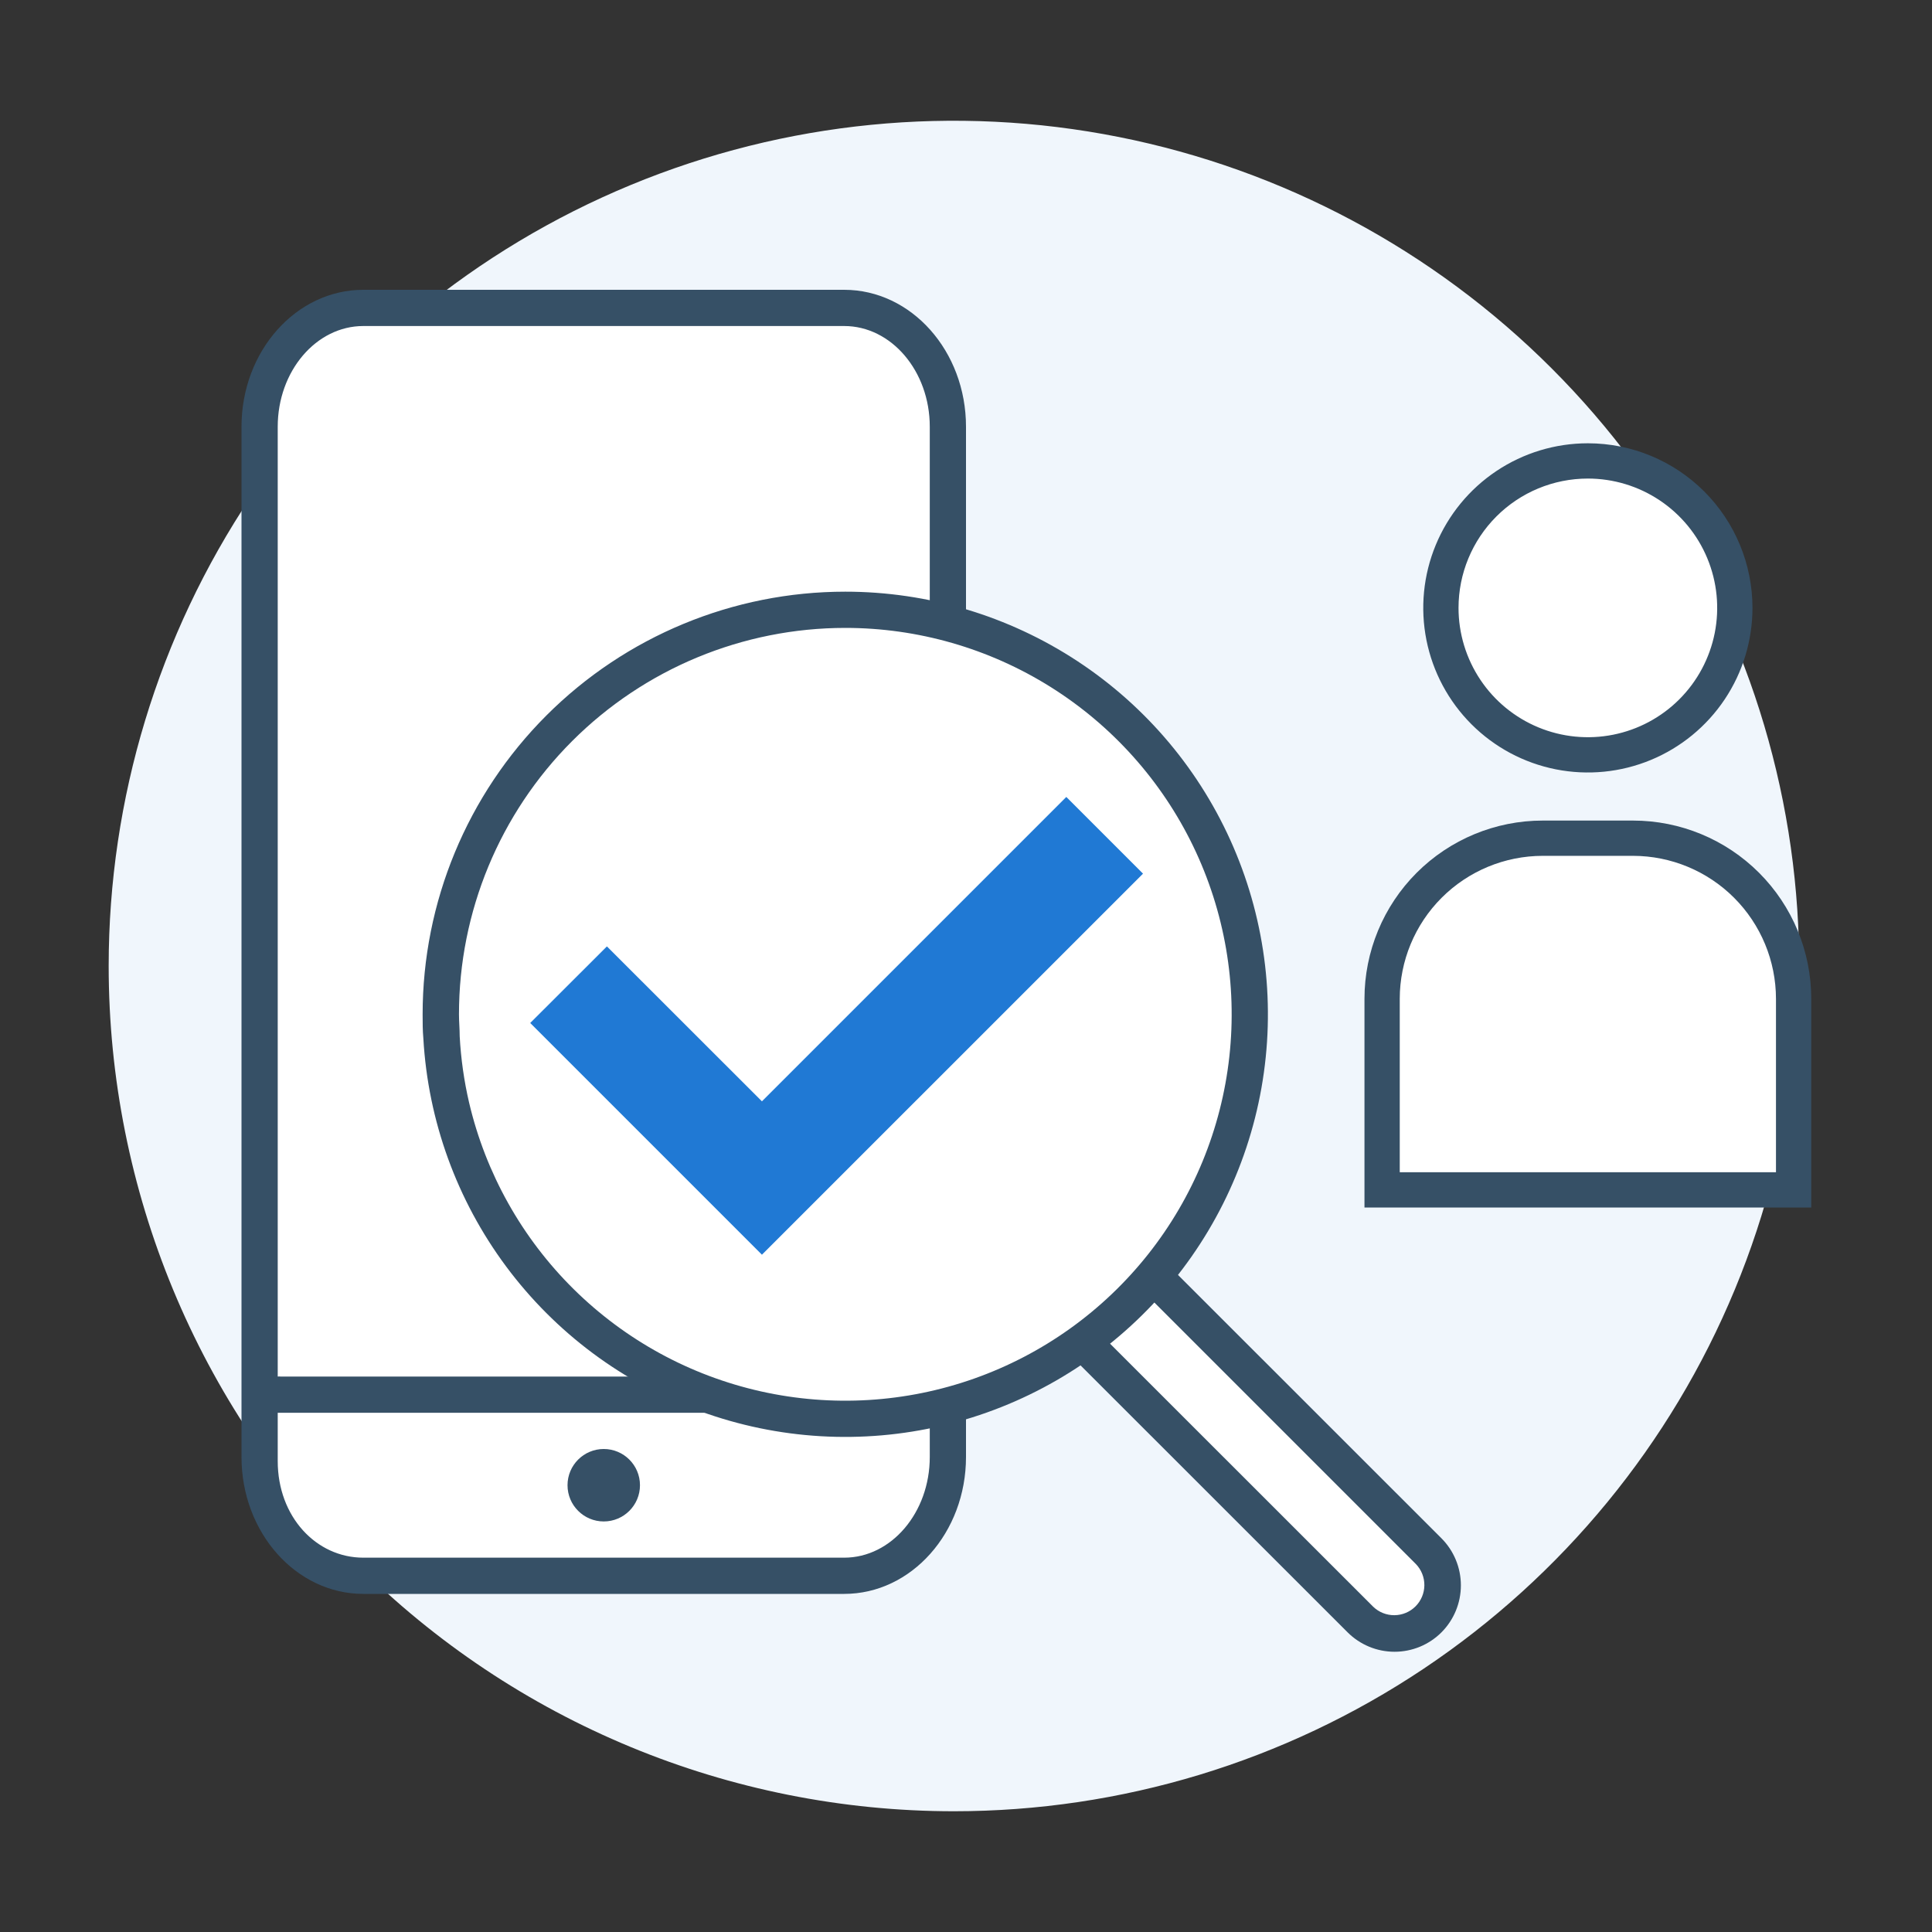
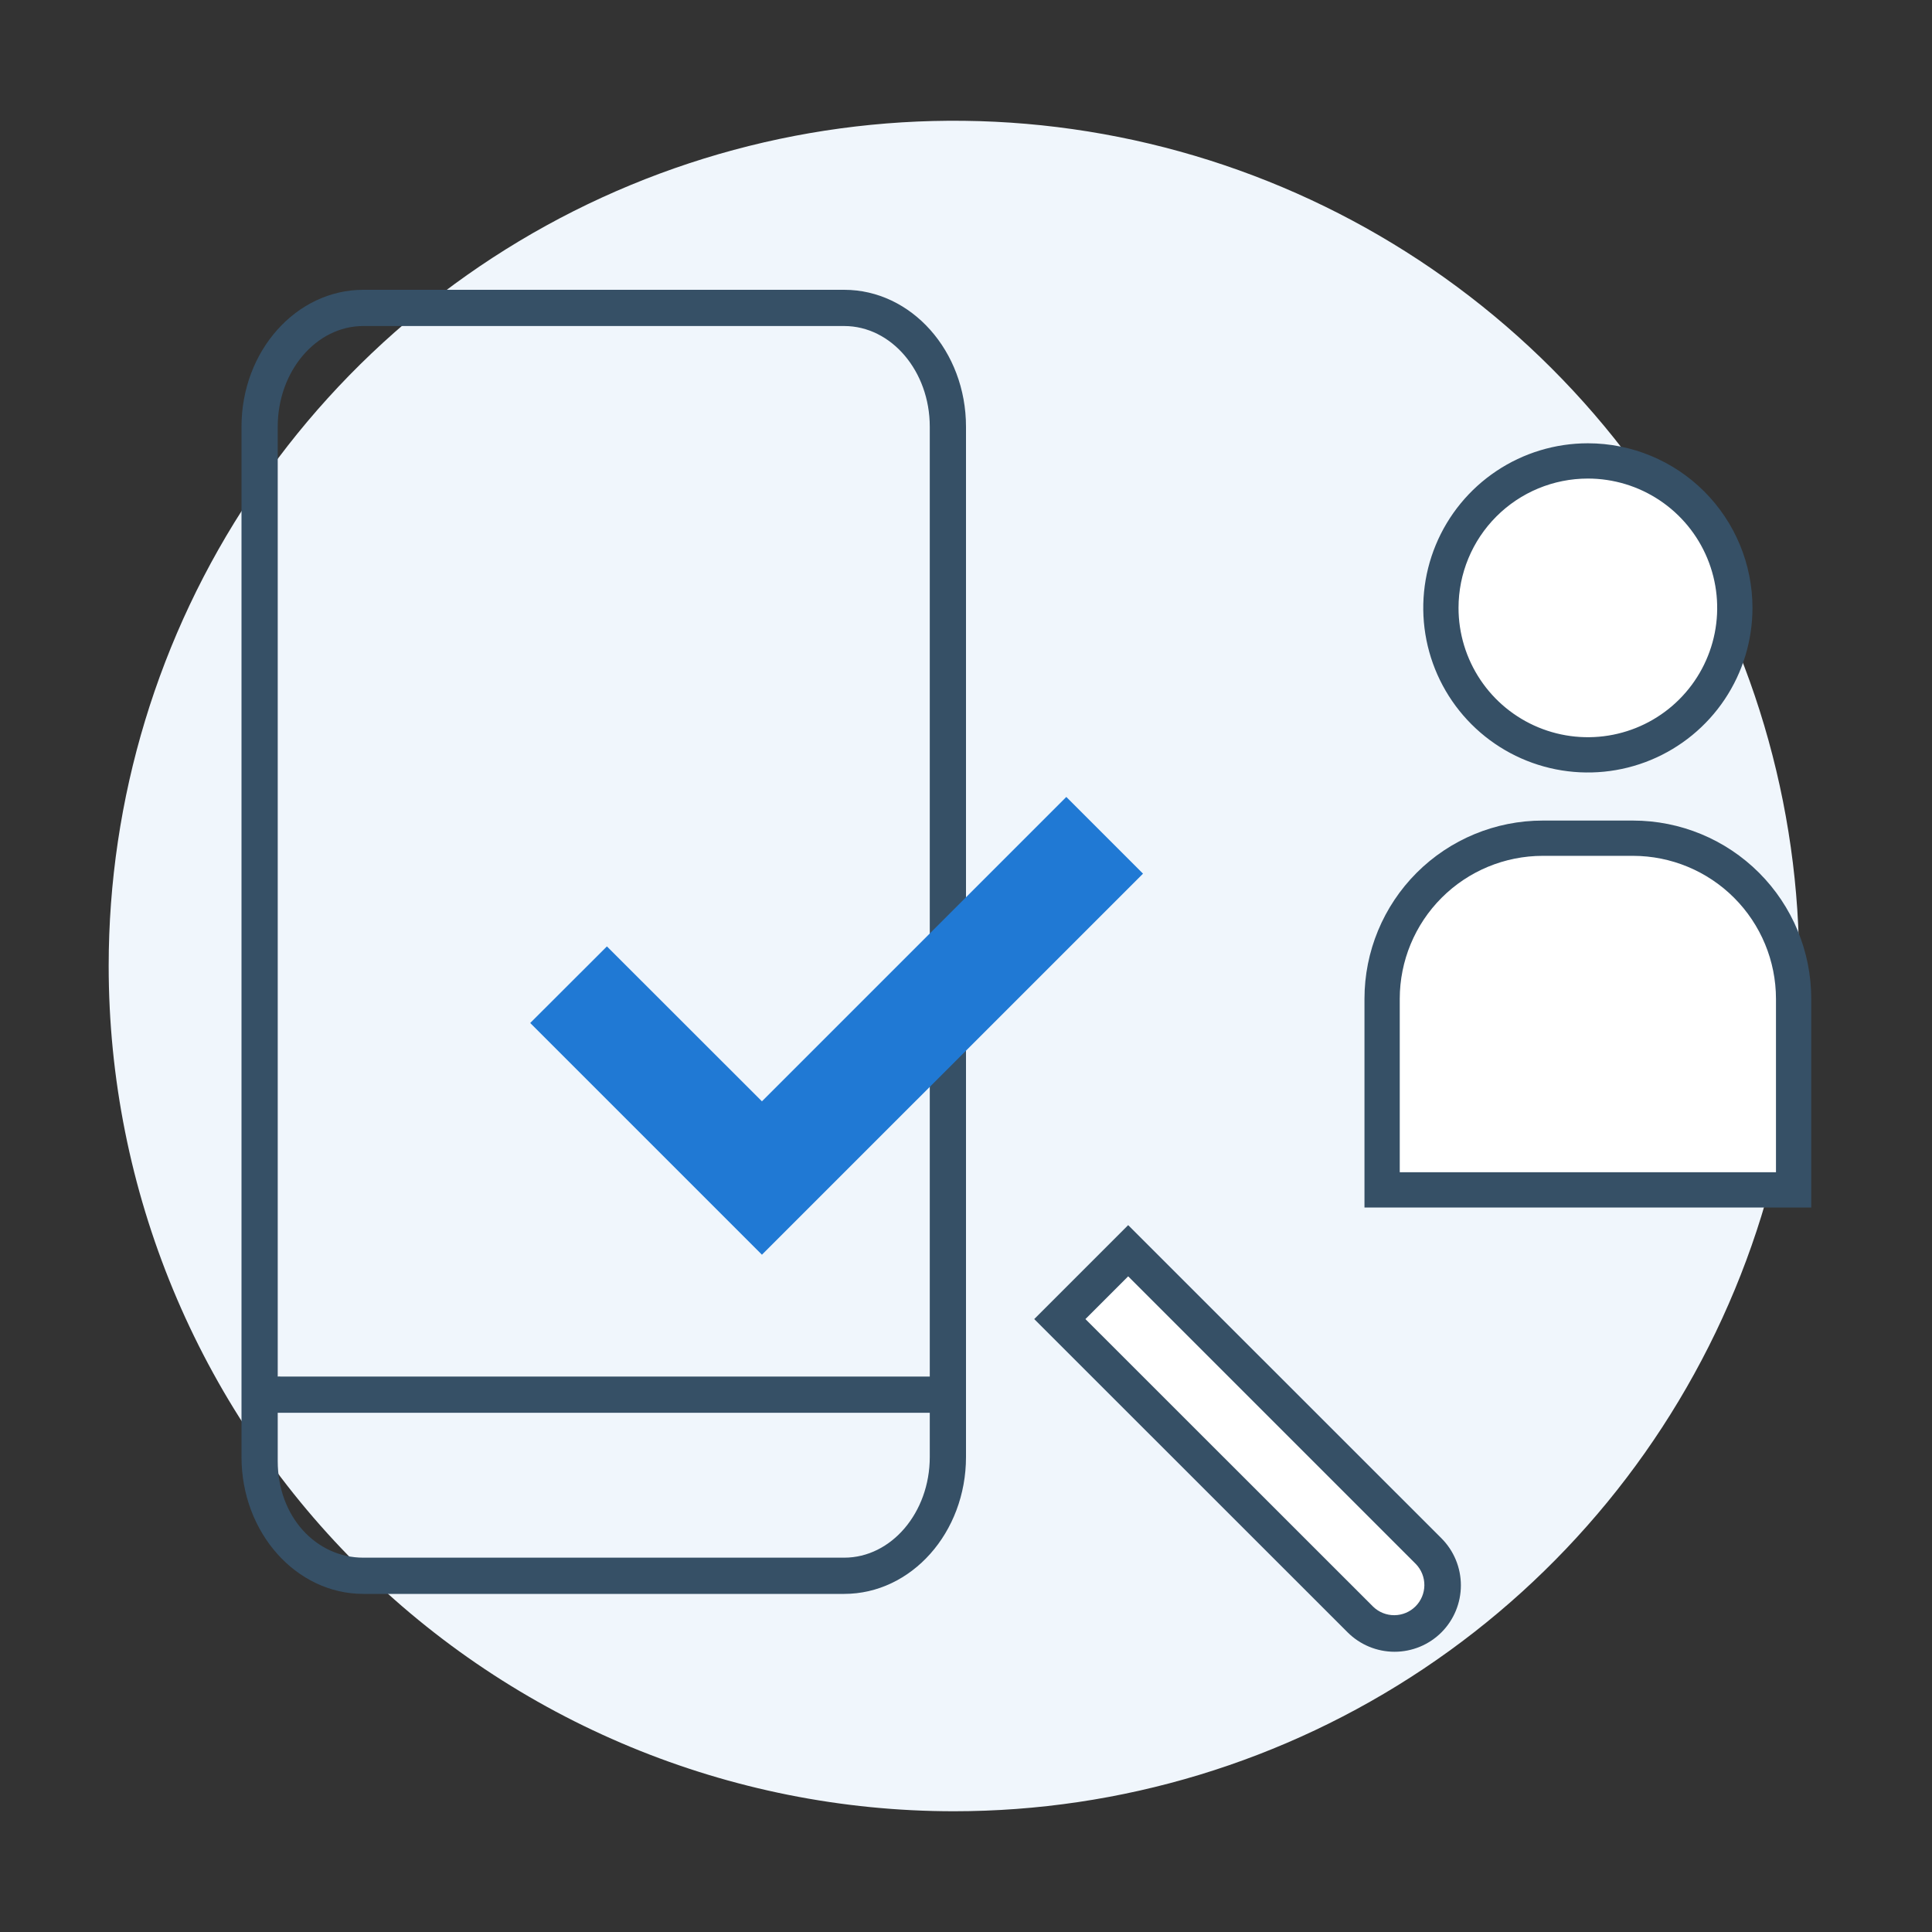
<svg xmlns="http://www.w3.org/2000/svg" width="160" height="160" viewBox="0 0 160 160" fill="none">
  <rect x="0" y="0" width="160" height="160" fill="#333333" stroke="none" />
  <g clip-path="url(#clip0_39_6980)">
    <path d="M79 150C92.845 150 106.378 145.895 117.89 138.203C129.401 130.511 138.373 119.579 143.672 106.788C148.97 93.997 150.356 79.922 147.655 66.344C144.954 52.765 138.287 40.292 128.497 30.503C118.708 20.713 106.235 14.046 92.656 11.345C79.078 8.644 65.003 10.03 52.212 15.329C39.421 20.627 28.489 29.599 20.797 41.11C13.105 52.622 9 66.155 9 80C9 98.565 16.375 116.37 29.503 129.498C42.63 142.625 60.435 150 79 150V150Z" fill="#F0F6FC" />
    <path d="M131.5 62.513C138.222 62.513 143.671 57.064 143.671 50.342C143.671 43.62 138.222 38.171 131.5 38.171C124.778 38.171 119.329 43.62 119.329 50.342C119.329 57.064 124.778 62.513 131.5 62.513Z" fill="white" />
    <path d="M131.5 39.632C133.618 39.632 135.689 40.26 137.45 41.437C139.212 42.614 140.585 44.286 141.395 46.243C142.206 48.2 142.418 50.354 142.005 52.432C141.591 54.509 140.571 56.418 139.073 57.916C137.576 59.413 135.667 60.434 133.59 60.847C131.512 61.26 129.358 61.048 127.401 60.237C125.444 59.427 123.771 58.054 122.595 56.293C121.418 54.531 120.789 52.461 120.789 50.342C120.789 47.502 121.918 44.777 123.927 42.769C125.935 40.76 128.659 39.632 131.5 39.632ZM131.5 36.711C128.804 36.711 126.168 37.51 123.927 39.008C121.685 40.506 119.938 42.635 118.906 45.126C117.874 47.616 117.604 50.357 118.13 53.002C118.656 55.646 119.955 58.075 121.861 59.981C123.767 61.888 126.196 63.186 128.841 63.712C131.485 64.238 134.226 63.968 136.717 62.936C139.207 61.904 141.336 60.157 142.834 57.916C144.332 55.674 145.132 53.038 145.132 50.342C145.132 46.727 143.695 43.26 141.139 40.703C138.583 38.147 135.115 36.711 131.5 36.711V36.711Z" fill="#365066" />
    <path d="M114.461 98.539V82.717C114.466 79.191 115.869 75.811 118.362 73.318C120.855 70.825 124.235 69.422 127.761 69.416H135.239C138.765 69.422 142.145 70.825 144.638 73.318C147.131 75.811 148.534 79.191 148.54 82.717V98.539H114.461Z" fill="white" />
    <path d="M135.239 70.877C138.378 70.88 141.388 72.128 143.608 74.348C145.828 76.568 147.076 79.578 147.079 82.717V97.079H115.921V82.717C115.924 79.578 117.172 76.568 119.392 74.348C121.612 72.128 124.622 70.88 127.761 70.877H135.239ZM135.239 67.956H127.761C123.846 67.956 120.092 69.511 117.323 72.279C114.555 75.048 113 78.802 113 82.717V100H150V82.717C150 78.802 148.445 75.048 145.677 72.279C142.908 69.511 139.154 67.956 135.239 67.956V67.956Z" fill="#365066" />
-     <path d="M30.08 130.5C25.35 130.5 21.5 126.09 21.5 120.66V35.34C21.5 29.91 25.35 25.5 30.08 25.5H69.92C74.65 25.5 78.5 29.91 78.5 35.34V120.66C78.5 126.09 74.65 130.5 69.92 130.5H30.08Z" fill="white" />
    <path d="M69.91 24H30.09C24.52 24 20 29.08 20 35.34V120.66C20 126.92 24.52 132 30.09 132H69.91C75.48 132 80 126.92 80 120.66V35.34C80 29.08 75.48 24 69.91 24ZM23 35.34C23 30.74 26.18 27 30.09 27H69.91C73.82 27 77 30.74 77 35.34V114H23.24C23.16 113.99 23.08 113.99 23 114V35.34ZM69.91 129H30.09C26.18 129 23 125.6 23 121V117H77V120.66C77 125.26 73.82 129 69.91 129Z" fill="#365066" />
-     <path d="M50 126C51.657 126 53 124.657 53 123C53 121.343 51.657 120 50 120C48.343 120 47 121.343 47 123C47 124.657 48.343 126 50 126Z" fill="#365066" />
    <path d="M115.49 135.29C114.964 135.29 114.444 135.187 113.958 134.987C113.473 134.786 113.031 134.491 112.66 134.12L87.769 109.24L93.43 103.58L118.32 128.46C118.691 128.832 118.986 129.273 119.188 129.758C119.389 130.244 119.493 130.764 119.493 131.29C119.493 131.816 119.389 132.336 119.188 132.822C118.986 133.307 118.691 133.749 118.32 134.12C117.948 134.491 117.507 134.786 117.021 134.987C116.535 135.187 116.015 135.29 115.49 135.29Z" fill="white" />
    <path d="M93.43 105.7L117.26 129.53C117.715 130.002 117.966 130.634 117.96 131.289C117.953 131.945 117.689 132.572 117.225 133.035C116.761 133.497 116.133 133.759 115.478 133.764C114.822 133.769 114.191 133.516 113.72 133.06L89.89 109.24L93.43 105.7ZM93.43 101.46L85.65 109.24L111.6 135.18C112.111 135.691 112.718 136.096 113.385 136.373C114.052 136.649 114.768 136.792 115.49 136.792C116.213 136.792 116.928 136.649 117.596 136.373C118.263 136.096 118.87 135.691 119.38 135.18C120.408 134.146 120.984 132.747 120.984 131.29C120.984 129.832 120.408 128.434 119.38 127.4L93.43 101.46Z" fill="#365066" />
-     <path d="M70 117.53C62.436 117.555 55.089 115.008 49.163 110.307C43.238 105.606 39.086 99.031 37.39 91.66C36.953 89.774 36.678 87.853 36.57 85.92C36.53 85.253 36.51 84.613 36.51 84C36.516 77.375 38.486 70.901 42.171 65.396C45.856 59.89 51.091 55.601 57.213 53.071C63.336 50.54 70.071 49.881 76.568 51.178C83.064 52.475 89.031 55.669 93.712 60.356C98.394 65.043 101.581 71.013 102.87 77.512C104.159 84.01 103.492 90.744 100.954 96.864C98.416 102.983 94.121 108.213 88.611 111.891C83.102 115.57 76.625 117.532 70 117.53V117.53Z" fill="white" />
-     <path d="M70 52C76.015 52 81.908 53.695 87.004 56.891C92.099 60.086 96.191 64.654 98.81 70.069C101.428 75.484 102.468 81.527 101.809 87.506C101.15 93.484 98.819 99.156 95.084 103.871C91.349 108.586 86.361 112.152 80.692 114.162C75.022 116.171 68.901 116.542 63.031 115.232C57.16 113.921 51.778 110.983 47.501 106.754C43.224 102.525 40.226 97.175 38.85 91.32C38.429 89.513 38.169 87.673 38.07 85.82C38.07 85.22 38.01 84.61 38.01 84C38.01 75.513 41.381 67.374 47.383 61.373C53.384 55.371 61.523 52 70.01 52H70ZM70 49C60.717 49 51.815 52.688 45.251 59.251C38.688 65.815 35 74.717 35 84C35 84.67 35 85.34 35.06 86C35.451 92.826 37.832 99.388 41.91 104.876C45.989 110.364 51.585 114.537 58.008 116.88C64.431 119.224 71.4 119.634 78.054 118.061C84.708 116.489 90.755 113.001 95.45 108.03C100.144 103.059 103.28 96.822 104.469 90.089C105.659 83.356 104.85 76.422 102.143 70.143C99.436 63.865 94.95 58.516 89.237 54.759C83.525 51.002 76.837 48.999 70 49V49Z" fill="#365066" />
    <path d="M94.659 72.352L69.452 97.558L63.1 103.91L56.749 97.558L43.91 84.72L50.262 78.377L63.1 91.207L88.307 66L94.659 72.352Z" fill="#2079D4" />
  </g>
  <defs>
    <clipPath id="clip0_39_6980">
      <rect width="160" height="160" fill="white" />
    </clipPath>
  </defs>
</svg>